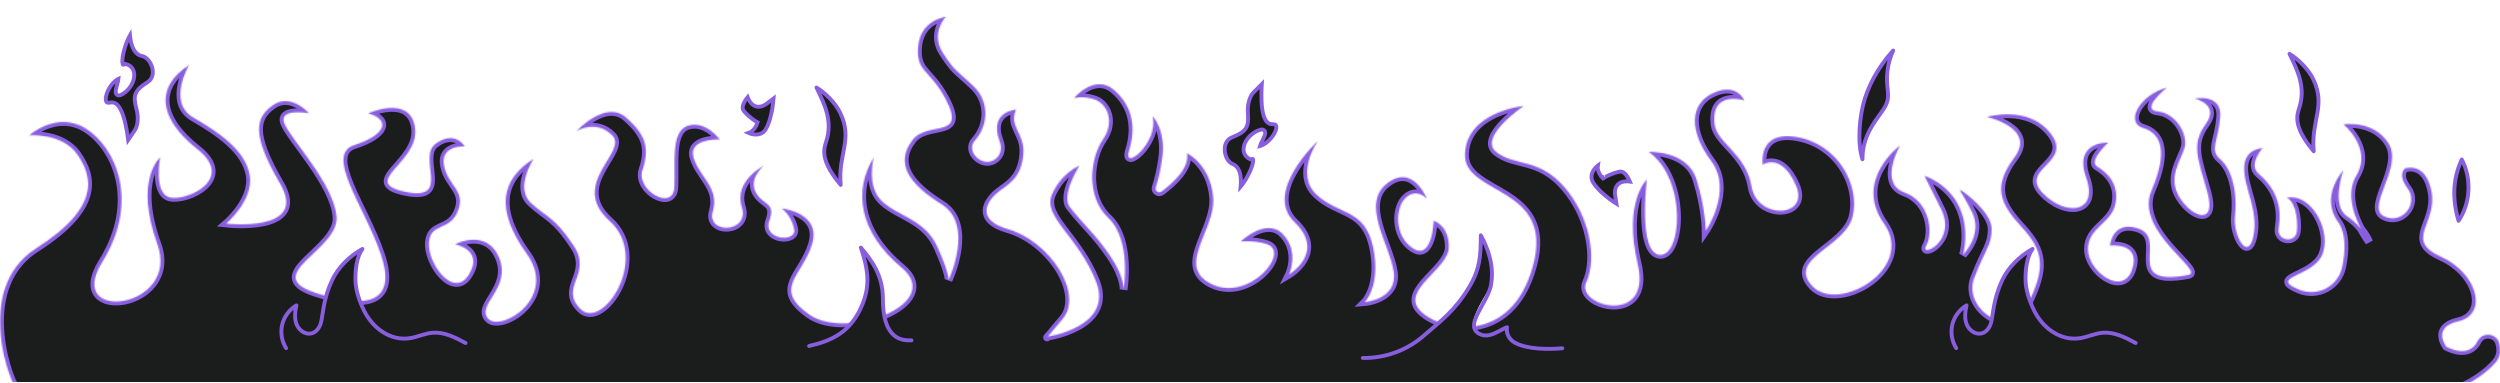
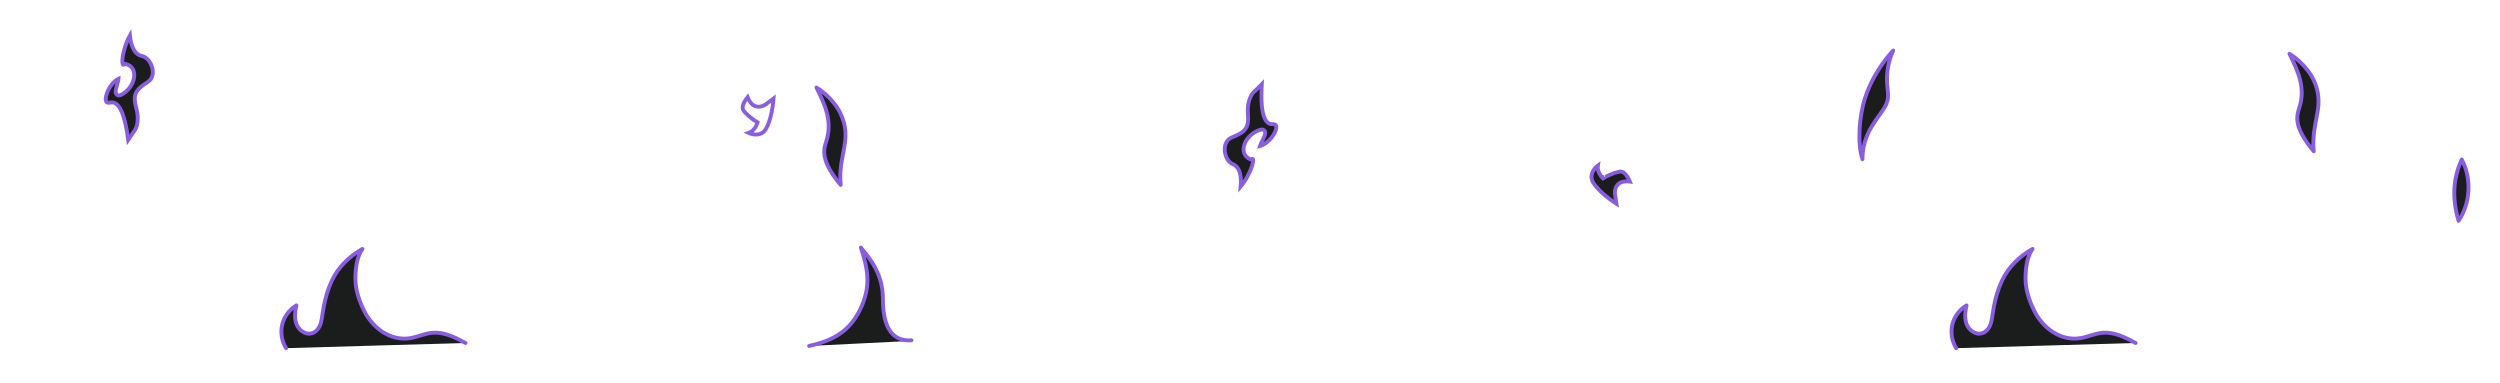
<svg xmlns="http://www.w3.org/2000/svg" width="1928" height="295" viewBox="0 0 1928 295" fill="none">
  <g clip-path="url(#clip0_525_78)">
    <mask id="mask0_525_78" style="mask-type:luminance" maskUnits="userSpaceOnUse" x="0" y="0" width="1928" height="295">
      <path d="M1928 0H0V295H1928V0Z" fill="white" />
    </mask>
    <g mask="url(#mask0_525_78)">
      <mask id="mask1_525_78" style="mask-type:luminance" maskUnits="userSpaceOnUse" x="0" y="0" width="1928" height="295">
        <path d="M1928 0H0V295H1928V0Z" fill="white" />
      </mask>
      <g mask="url(#mask1_525_78)">
        <path d="M1896.05 170.289C1905.31 156.536 1906.27 137.632 1898.5 122.999C1894.71 131.129 1889.08 147.228 1896.05 170.289Z" fill="#1B1D1C" stroke="#885EDF" stroke-width="3" stroke-miterlimit="10" stroke-linecap="round" stroke-linejoin="round" />
        <path d="M1436.33 122.828C1432.24 110.355 1433.87 89.668 1438.12 76.203C1443.17 60.261 1452.46 47.135 1460.04 38.961C1456.27 47.123 1454.67 56.315 1455.42 65.288C1455.75 69.233 1456.51 73.253 1455.72 77.103C1454.7 81.969 1451.36 85.92 1448.52 89.966C1441.43 99.926 1436.4 108.613 1436.33 122.828Z" fill="#1B1D1C" stroke="#885EDF" stroke-width="3" stroke-miterlimit="10" stroke-linecap="round" stroke-linejoin="round" />
-         <path d="M590.305 80.664L590.371 80.624L590.433 80.578L596.545 75.971C596.417 77.635 596.2 79.838 595.833 82.31C595.024 87.764 593.506 94.37 590.71 99.39C588.248 103.795 583.717 104.276 579.959 103.41C578.96 103.18 578.084 102.866 577.386 102.545C579.49 101.827 580.993 100.309 581.972 98.963C582.608 98.09 583.064 97.237 583.362 96.606C583.511 96.288 583.622 96.022 583.698 95.83C583.736 95.734 583.765 95.657 583.785 95.601C583.795 95.573 583.803 95.55 583.809 95.533L583.817 95.512L583.819 95.504L583.82 95.502L583.821 95.5C583.821 95.5 583.821 95.499 582.4 95.02L583.821 95.5L584.219 94.32L583.134 93.712L583.133 93.712L583.126 93.708L583.09 93.687C583.056 93.668 583.004 93.637 582.934 93.595C582.794 93.511 582.584 93.383 582.316 93.212C581.779 92.868 581.009 92.35 580.097 91.665C578.269 90.291 575.89 88.259 573.666 85.623C572.842 84.645 572.607 83.502 572.787 82.195C572.972 80.846 573.597 79.389 574.425 77.99C575.103 76.842 575.882 75.793 576.566 74.955C577.002 76.096 577.649 77.479 578.567 78.736C579.622 80.181 581.122 81.575 583.178 82.117C585.273 82.669 587.658 82.262 590.305 80.664Z" fill="#1B1D1C" />
        <path d="M583.821 95.5L583.82 95.502L583.819 95.504L583.817 95.512L583.809 95.533C583.803 95.55 583.795 95.573 583.785 95.601C583.765 95.657 583.736 95.734 583.698 95.83C583.622 96.022 583.511 96.288 583.362 96.606C583.064 97.237 582.608 98.09 581.972 98.963C580.993 100.309 579.49 101.827 577.386 102.545C578.084 102.866 578.96 103.18 579.959 103.41C583.717 104.276 588.248 103.795 590.71 99.39C593.506 94.37 595.024 87.764 595.833 82.31C596.2 79.838 596.417 77.635 596.545 75.971L590.433 80.578L590.371 80.624L590.305 80.664C587.658 82.262 585.273 82.669 583.178 82.117C581.122 81.575 579.622 80.181 578.567 78.736C577.649 77.479 577.002 76.096 576.566 74.955C575.882 75.793 575.103 76.842 574.425 77.99C573.597 79.389 572.972 80.846 572.787 82.195C572.607 83.502 572.842 84.645 573.666 85.623C575.89 88.259 578.269 90.291 580.097 91.665C581.009 92.35 581.779 92.868 582.316 93.212C582.584 93.383 582.794 93.511 582.934 93.595C583.004 93.637 583.056 93.668 583.09 93.687L583.126 93.708L583.133 93.712L583.134 93.712L584.219 94.32L583.821 95.5ZM583.821 95.5C583.821 95.5 583.821 95.499 582.4 95.02L583.821 95.5Z" stroke="#885EDF" stroke-width="3" />
        <path d="M1245.42 149.403V149.48L1245.43 149.557L1246.6 157.121C1245.19 156.221 1243.35 154.988 1241.35 153.496C1236.93 150.202 1231.83 145.739 1228.73 140.901C1226.01 136.649 1227.73 132.429 1230.27 129.528C1230.95 128.757 1231.64 128.133 1232.25 127.671C1231.89 129.864 1232.52 131.906 1233.24 133.405C1233.71 134.379 1234.24 135.184 1234.66 135.745C1234.87 136.026 1235.05 136.251 1235.18 136.408C1235.25 136.486 1235.3 136.548 1235.34 136.593C1235.36 136.615 1235.38 136.633 1235.39 136.646L1235.4 136.663L1235.41 136.669V136.671C1235.41 136.671 1235.41 136.673 1236.51 135.647L1235.41 136.673L1236.26 137.581L1237.31 136.913L1237.32 136.908L1237.36 136.886C1237.39 136.866 1237.44 136.834 1237.51 136.792C1237.65 136.708 1237.86 136.584 1238.14 136.429C1238.7 136.118 1239.52 135.685 1240.55 135.206C1242.63 134.245 1245.54 133.11 1248.92 132.399C1250.17 132.135 1251.29 132.469 1252.35 133.245C1253.46 134.047 1254.44 135.287 1255.29 136.678C1255.98 137.819 1256.53 139.001 1256.95 140C1255.73 139.845 1254.21 139.761 1252.67 139.974C1250.9 140.22 1248.96 140.882 1247.51 142.438C1246.03 144.022 1245.26 146.315 1245.42 149.403Z" fill="#1B1D1C" stroke="#885EDF" stroke-width="3" />
        <mask id="mask2_525_78" style="mask-type:luminance" maskUnits="userSpaceOnUse" x="-1" y="13" width="1930" height="287">
-           <path d="M12.95 299.521C9.76 300.581 -22.13 223.43 27.83 191.54C77.79 159.65 71.41 136.27 59.72 119.26C48.03 102.25 22.52 104.38 22.52 104.38C22.52 104.38 43.78 85.25 66.1 99.07C88.42 112.89 108.62 154.34 78.85 202.18C49.09 250.01 139.44 238.32 121.37 188.36C103.3 138.4 123.5 121.39 123.5 121.39C123.5 121.39 118.19 149.03 130.94 152.22C143.7 155.41 181.96 138.4 152.2 115.02C122.44 91.64 119.25 67.19 145.82 50.18C145.82 50.18 128.81 78.88 149.01 90.57C169.21 102.26 189.4 116.08 192.59 135.21C195.78 154.34 174.52 172.41 174.52 172.41C174.52 172.41 238.3 179.85 215.98 141.58C193.66 103.31 196.85 90.56 210.67 80.99C224.49 71.42 238.31 87.37 238.31 87.37C238.31 87.37 214.93 83.12 219.18 94.81C223.43 106.5 257.45 141.58 259.57 167.09C261.69 192.6 201.11 211.73 242.56 225.55C284.02 239.37 306.34 232.99 293.58 195.79C280.82 158.59 250 119.26 273.38 111.82C296.76 104.38 302.08 92.69 284.01 87.37C284.01 87.37 316.96 72.49 320.15 99.06C323.34 125.63 276.57 140.52 312.71 147.95C348.85 155.39 321.21 121.38 336.09 110.75C350.97 100.12 358.41 112.88 358.41 112.88C358.41 112.88 339.28 111.82 342.47 127.76C345.66 143.7 359.48 146.89 353.1 162.84C346.72 178.78 331.84 171.34 330.78 187.29C329.72 203.23 349.91 230.87 361.61 211.74C373.3 192.61 350.98 188.36 350.98 188.36C350.98 188.36 375.43 175.61 385 198.99C394.57 222.38 366.93 235.13 376.5 245.76C386.07 256.39 430.71 229.81 406.26 195.8C381.81 161.79 386.06 138.4 411.57 122.46C411.57 122.46 396.69 144.78 409.44 156.47C422.2 168.16 427.51 167.1 442.39 189.42C457.27 211.74 430.7 221.31 447.7 238.32C464.71 255.33 501.91 198.99 470.02 170.29C438.13 141.59 484.9 117.14 472.15 104.39C459.39 91.63 444.51 101.2 444.51 101.2C444.51 101.2 466.83 76.75 482.78 90.57C498.72 104.39 500.85 115.02 495.54 130.96C490.23 146.91 518.93 162.85 519.99 144.78C521.05 126.71 516.8 101.2 530.62 96.95C544.44 92.7 555.07 107.58 555.07 107.58C555.07 107.58 530.62 106.52 534.87 121.4C539.12 136.28 555.07 144.79 549.75 162.86C544.44 180.93 578.45 179.87 572.07 159.67C565.69 139.47 589.08 127.78 589.08 127.78C589.08 127.78 577.39 137.35 582.7 147.98C588.01 158.61 598.64 155.42 593.33 170.3C588.02 185.18 614.59 187.31 612.46 176.68C610.33 166.05 602.89 160.74 602.89 160.74C602.89 160.74 633.72 163.93 626.27 188.38C618.83 212.83 595.44 222.4 624.14 242.59C652.84 262.79 728.96 234.51 695.36 206.45C662.2 178.76 657.94 146.87 673.89 121.36C673.89 121.36 667.73 143.74 680.48 155.43C693.24 167.12 713.43 169.25 723 190.51C732.57 211.77 731.5 216.02 731.5 216.02C731.5 216.02 751.7 173.5 726.18 157.56C700.67 141.62 690.09 125.94 703.65 108.08C715.34 92.67 746 107.94 729.16 76.19C717.09 53.43 705.99 55.52 708.11 35.32C710.24 15.12 729.37 13 729.37 13C729.37 13 717.46 25.7 727.03 40.58C736.85 55.86 737.66 53.87 750.95 66.62C762.96 78.15 762.64 96.38 751.85 108.37C744.53 116.49 757.1 129.06 766.49 123.47C770.28 121.22 773.74 116.4 770.83 108.65C762.29 85.92 783.55 84.5 783.55 84.5C777.88 97.96 790.37 102.6 789.22 118.51C787.76 138.65 776.15 142.66 768.7 149.03C761.26 155.41 752.35 169.45 777.2 176.67C810.15 186.24 835.66 226.63 819.72 245.76C803.78 264.89 808.03 259.58 808.03 259.58C808.03 259.58 859.05 252.14 845.23 217.06C831.41 181.98 803.77 167.1 811.22 150.09C818.66 133.08 832.48 127.77 832.48 127.77C832.48 127.77 817.94 150.62 825.04 159.66C836.73 174.54 844.17 179.86 855.87 196.86C867.56 213.87 866.5 223.43 866.5 223.43C866.5 223.43 872.88 185.16 854.81 168.16C836.74 151.15 840.99 121.39 850.56 107.57C860.13 93.75 853.75 79.93 844.18 76.74C834.61 73.55 828.24 75.68 828.24 75.68C828.24 75.68 844.18 56.55 859.07 69.3C873.95 82.06 876.08 99.06 870.76 116.07C865.45 133.08 894.15 109.69 888.83 89.5C888.83 89.5 899.46 100.13 896.27 122.45C894.85 132.39 892.97 139.57 891.32 144.49C890.42 147.16 893.5 149.39 895.77 147.71C904.72 141.08 917.52 129.41 915.41 118.19C915.41 118.19 933.48 126.69 935.61 152.2C937.74 177.71 905.85 205.35 934.55 219.17C963.25 232.99 995.62 194.49 977.07 188.34C967.29 185.1 956.87 186.21 956.87 186.21C956.87 186.21 976.85 167.02 989.61 180.84C1002.37 194.66 994.07 211.72 994.07 211.72C994.07 211.72 1022.77 194.71 998.32 171.33C973.87 147.94 1016.39 108.62 1016.39 108.62C1016.39 108.62 998.32 134.13 1015.33 150.08C1032.34 166.02 1052.53 160.71 1058.91 190.47C1065.29 220.23 1052.53 232.99 1052.53 232.99C1052.53 232.99 1078.04 230.86 1074.85 209.61C1071.66 188.35 1049.34 157.52 1069.53 141.58C1089.73 125.64 1100.36 153.27 1100.36 153.27C1100.36 153.27 1092.92 144.77 1084.42 152.21C1075.92 159.65 1074.85 181.97 1089.74 191.54C1104.62 201.11 1105.68 170.28 1105.68 170.28C1105.68 170.28 1117.37 173.47 1117.37 190.48C1117.37 207.49 1080.17 223.43 1095.05 239.38C1109.93 255.32 1165.21 267.37 1182.21 205.01C1199.22 142.65 1128.35 151.15 1129.77 118.56C1131.19 85.96 1175.12 81.71 1175.12 81.71C1175.12 81.71 1139.69 105.8 1153.86 117.14C1168.03 128.48 1186.46 121.39 1206.3 144.07C1226.14 166.75 1231.81 199.34 1223.31 217.77C1214.81 236.19 1274.33 251.79 1262.99 203.6C1251.65 155.41 1270.08 138.41 1270.08 138.41C1270.08 138.41 1262.99 195.1 1280 196.52C1297.01 197.94 1301.26 138.41 1271.5 117.15C1271.5 117.15 1301.26 115.73 1308.35 138.41C1315.44 161.09 1315.44 178.09 1315.44 178.09C1315.44 178.09 1336.7 146.91 1319.69 124.23C1302.68 101.55 1302.68 80.29 1321.11 71.79C1339.53 63.29 1345.2 77.46 1345.2 77.46C1345.2 77.46 1319.12 69.26 1322.31 95.83C1324.05 110.32 1346.62 118.56 1350.87 144.07C1355.12 169.58 1396.22 168.16 1384.88 142.65C1373.54 117.14 1359.37 127.06 1359.37 127.06C1359.37 127.06 1355.12 100.13 1386.3 105.8C1417.48 111.47 1434.49 142.65 1428.82 166.74C1423.15 190.83 1377.8 199.34 1397.64 220.6C1417.48 241.86 1477.49 207.26 1452.91 172.41C1429.17 138.75 1465.31 112.18 1465.31 112.18C1465.31 112.18 1448.66 141.23 1468.5 148.32C1488.34 155.41 1491.18 179.5 1485.51 189.42C1479.84 199.34 1509.6 186.58 1496.85 161.07L1484.1 135.56C1484.1 135.56 1502.52 141.23 1511.03 159.65C1519.53 178.07 1513.86 196.5 1513.86 196.5C1513.86 196.5 1529.45 180.91 1520.95 163.9C1512.45 146.89 1509.61 145.48 1512.45 146.89C1515.28 148.31 1535.98 163.84 1535.98 176.6C1535.98 189.36 1530.88 192.24 1522.37 214.92C1513.87 237.6 1549.44 263.41 1563.61 235.06C1577.78 206.72 1576.22 193.66 1559.22 175.23C1542.21 156.81 1536.54 144.05 1553.55 121.37C1570.56 98.69 1532.29 90.19 1532.29 90.19C1532.29 90.19 1564.34 80.48 1581.68 103.25C1598.69 125.57 1557.8 129.88 1574.81 148.3C1591.82 166.72 1618.75 165.31 1608.82 136.96C1598.9 108.61 1625.83 110.03 1625.83 110.03C1625.83 110.03 1610.24 124.2 1617.33 128.45C1624.42 132.7 1634.34 141.2 1631.5 156.8C1628.66 172.39 1610.24 175.22 1610.24 192.23C1610.24 209.24 1637.17 229.08 1644.25 207.82C1651.34 186.56 1627.24 189.4 1627.24 189.4C1627.24 189.4 1628.66 170.25 1648.14 175.94C1673.65 183.38 1635.38 221.65 1687.47 212.08C1701.48 209.51 1645.68 178.53 1659.27 146.83C1672.03 117.07 1666.92 102.95 1652.75 98.7C1638.58 94.45 1649.92 73.19 1671.17 67.52C1671.17 67.52 1649.91 84.53 1664.08 85.94C1678.25 87.36 1687.61 103.96 1684.77 113.88C1681.94 123.8 1671.16 136.96 1681.08 152.55C1691 168.14 1709.43 173.81 1702.34 148.3C1695.25 122.79 1689.58 111.45 1700.92 95.86C1712.26 80.27 1692.42 76.02 1692.42 76.02C1692.42 76.02 1713.68 71.77 1712.26 90.19C1710.84 108.61 1703.76 115.7 1712.26 122.79C1720.76 129.88 1725.72 147.24 1723.6 166.73C1722.02 181.24 1733.52 202.16 1737.77 182.32C1742.02 162.48 1730.68 145.47 1730.68 129.88C1730.68 114.29 1744.85 114.29 1744.85 114.29C1744.85 114.29 1733.51 127.04 1742.02 134.13C1750.52 141.22 1760.44 153.97 1757.61 173.81C1757.46 174.87 1757.34 175.87 1757.25 176.81C1756.41 185.97 1770.13 187.68 1771.31 178.56C1771.6 176.29 1771.68 173.66 1771.43 170.62C1770.01 153.61 1763.28 152.55 1763.28 152.55C1783.12 148.3 1798.98 179.76 1790.56 197.19C1782.52 213.83 1749.1 213.49 1773.2 223.41C1787.29 229.21 1803.19 220.78 1806.29 205.86C1808.83 193.62 1809.39 179.97 1802.97 170.98C1788.8 151.14 1807.22 131.3 1807.22 131.3C1807.22 131.3 1797.3 158.23 1810.06 166.73C1822.81 175.23 1827.07 186.57 1827.07 186.57C1827.07 186.57 1804.39 156.81 1817.15 135.55C1829.91 114.29 1807.23 95.87 1807.23 95.87C1807.23 95.87 1830.76 92.27 1842.1 110.7C1853.44 129.12 1824.24 159.65 1838.42 166.73C1852.59 173.82 1865.35 156.81 1856.84 145.47C1848.34 134.13 1854.86 129.83 1854.86 129.83C1854.86 129.83 1871.02 124.21 1875.27 148.31C1879.52 172.4 1854.01 185.16 1882.36 197.91C1910.71 210.66 1919.17 242.5 1895.79 247.82C1875.06 252.53 1886.61 267.36 1886.61 267.36C1886.61 267.36 1903.62 277.28 1910.7 263.11C1914.35 255.81 1925.12 256.72 1927.4 264.55C1928.85 269.54 1928.68 274.98 1924.48 279.71C1913.14 292.47 1897.94 298.461 1897.94 298.461L12.97 299.521H12.95Z" fill="white" />
-         </mask>
+           </mask>
        <g mask="url(#mask2_525_78)">
-           <path d="M12.95 299.521C9.76 300.581 -22.13 223.43 27.83 191.54C77.79 159.65 71.41 136.27 59.72 119.26C48.03 102.25 22.52 104.38 22.52 104.38C22.52 104.38 43.78 85.25 66.1 99.07C88.42 112.89 108.62 154.34 78.85 202.18C49.09 250.01 139.44 238.32 121.37 188.36C103.3 138.4 123.5 121.39 123.5 121.39C123.5 121.39 118.19 149.03 130.94 152.22C143.7 155.41 181.96 138.4 152.2 115.02C122.44 91.64 119.25 67.19 145.82 50.18C145.82 50.18 128.81 78.88 149.01 90.57C169.21 102.26 189.4 116.08 192.59 135.21C195.78 154.34 174.52 172.41 174.52 172.41C174.52 172.41 238.3 179.85 215.98 141.58C193.66 103.31 196.85 90.56 210.67 80.99C224.49 71.42 238.31 87.37 238.31 87.37C238.31 87.37 214.93 83.12 219.18 94.81C223.43 106.5 257.45 141.58 259.57 167.09C261.69 192.6 201.11 211.73 242.56 225.55C284.02 239.37 306.34 232.99 293.58 195.79C280.82 158.59 250 119.26 273.38 111.82C296.76 104.38 302.08 92.69 284.01 87.37C284.01 87.37 316.96 72.49 320.15 99.06C323.34 125.63 276.57 140.52 312.71 147.95C348.85 155.39 321.21 121.38 336.09 110.75C350.97 100.12 358.41 112.88 358.41 112.88C358.41 112.88 339.28 111.82 342.47 127.76C345.66 143.7 359.48 146.89 353.1 162.84C346.72 178.78 331.84 171.34 330.78 187.29C329.72 203.23 349.91 230.87 361.61 211.74C373.3 192.61 350.98 188.36 350.98 188.36C350.98 188.36 375.43 175.61 385 198.99C394.57 222.38 366.93 235.13 376.5 245.76C386.07 256.39 430.71 229.81 406.26 195.8C381.81 161.79 386.06 138.4 411.57 122.46C411.57 122.46 396.69 144.78 409.44 156.47C422.2 168.16 427.51 167.1 442.39 189.42C457.27 211.74 430.7 221.31 447.7 238.32C464.71 255.33 501.91 198.99 470.02 170.29C438.13 141.59 484.9 117.14 472.15 104.39C459.39 91.63 444.51 101.2 444.51 101.2C444.51 101.2 466.83 76.75 482.78 90.57C498.72 104.39 500.85 115.02 495.54 130.96C490.23 146.91 518.93 162.85 519.99 144.78C521.05 126.71 516.8 101.2 530.62 96.95C544.44 92.7 555.07 107.58 555.07 107.58C555.07 107.58 530.62 106.52 534.87 121.4C539.12 136.28 555.07 144.79 549.75 162.86C544.44 180.93 578.45 179.87 572.07 159.67C565.69 139.47 589.08 127.78 589.08 127.78C589.08 127.78 577.39 137.35 582.7 147.98C588.01 158.61 598.64 155.42 593.33 170.3C588.02 185.18 614.59 187.31 612.46 176.68C610.33 166.05 602.89 160.74 602.89 160.74C602.89 160.74 633.72 163.93 626.27 188.38C618.83 212.83 595.44 222.4 624.14 242.59C652.84 262.79 728.96 234.51 695.36 206.45C662.2 178.76 657.94 146.87 673.89 121.36C673.89 121.36 667.73 143.74 680.48 155.43C693.24 167.12 713.43 169.25 723 190.51C732.57 211.77 731.5 216.02 731.5 216.02C731.5 216.02 751.7 173.5 726.18 157.56C700.67 141.62 690.09 125.94 703.65 108.08C715.34 92.67 746 107.94 729.16 76.19C717.09 53.43 705.99 55.52 708.11 35.32C710.24 15.12 729.37 13 729.37 13C729.37 13 717.46 25.7 727.03 40.58C736.85 55.86 737.66 53.87 750.95 66.62C762.96 78.15 762.64 96.38 751.85 108.37C744.53 116.49 757.1 129.06 766.49 123.47C770.28 121.22 773.74 116.4 770.83 108.65C762.29 85.92 783.55 84.5 783.55 84.5C777.88 97.96 790.37 102.6 789.22 118.51C787.76 138.65 776.15 142.66 768.7 149.03C761.26 155.41 752.35 169.45 777.2 176.67C810.15 186.24 835.66 226.63 819.72 245.76C803.78 264.89 808.03 259.58 808.03 259.58C808.03 259.58 859.05 252.14 845.23 217.06C831.41 181.98 803.77 167.1 811.22 150.09C818.66 133.08 832.48 127.77 832.48 127.77C832.48 127.77 817.94 150.62 825.04 159.66C836.73 174.54 844.17 179.86 855.87 196.86C867.56 213.87 866.5 223.43 866.5 223.43C866.5 223.43 872.88 185.16 854.81 168.16C836.74 151.15 840.99 121.39 850.56 107.57C860.13 93.75 853.75 79.93 844.18 76.74C834.61 73.55 828.24 75.68 828.24 75.68C828.24 75.68 844.18 56.55 859.07 69.3C873.95 82.06 876.08 99.06 870.76 116.07C865.45 133.08 894.15 109.69 888.83 89.5C888.83 89.5 899.46 100.13 896.27 122.45C894.85 132.39 892.97 139.57 891.32 144.49C890.42 147.16 893.5 149.39 895.77 147.71C904.72 141.08 917.52 129.41 915.41 118.19C915.41 118.19 933.48 126.69 935.61 152.2C937.74 177.71 905.85 205.35 934.55 219.17C963.25 232.99 995.62 194.49 977.07 188.34C967.29 185.1 956.87 186.21 956.87 186.21C956.87 186.21 976.85 167.02 989.61 180.84C1002.37 194.66 994.07 211.72 994.07 211.72C994.07 211.72 1022.77 194.71 998.32 171.33C973.87 147.94 1016.39 108.62 1016.39 108.62C1016.39 108.62 998.32 134.13 1015.33 150.08C1032.34 166.02 1052.53 160.71 1058.91 190.47C1065.29 220.23 1052.53 232.99 1052.53 232.99C1052.53 232.99 1078.04 230.86 1074.85 209.61C1071.66 188.35 1049.34 157.52 1069.53 141.58C1089.73 125.64 1100.36 153.27 1100.36 153.27C1100.36 153.27 1092.92 144.77 1084.42 152.21C1075.92 159.65 1074.85 181.97 1089.74 191.54C1104.62 201.11 1105.68 170.28 1105.68 170.28C1105.68 170.28 1117.37 173.47 1117.37 190.48C1117.37 207.49 1080.17 223.43 1095.05 239.38C1109.93 255.32 1165.21 267.37 1182.21 205.01C1199.22 142.65 1128.35 151.15 1129.77 118.56C1131.19 85.96 1175.12 81.71 1175.12 81.71C1175.12 81.71 1139.69 105.8 1153.86 117.14C1168.03 128.48 1186.46 121.39 1206.3 144.07C1226.14 166.75 1231.81 199.34 1223.31 217.77C1214.81 236.19 1274.33 251.79 1262.99 203.6C1251.65 155.41 1270.08 138.41 1270.08 138.41C1270.08 138.41 1262.99 195.1 1280 196.52C1297.01 197.94 1301.26 138.41 1271.5 117.15C1271.5 117.15 1301.26 115.73 1308.35 138.41C1315.44 161.09 1315.44 178.09 1315.44 178.09C1315.44 178.09 1336.7 146.91 1319.69 124.23C1302.68 101.55 1302.68 80.29 1321.11 71.79C1339.53 63.29 1345.2 77.46 1345.2 77.46C1345.2 77.46 1319.12 69.26 1322.31 95.83C1324.05 110.32 1346.62 118.56 1350.87 144.07C1355.12 169.58 1396.22 168.16 1384.88 142.65C1373.54 117.14 1359.37 127.06 1359.37 127.06C1359.37 127.06 1355.12 100.13 1386.3 105.8C1417.48 111.47 1434.49 142.65 1428.82 166.74C1423.15 190.83 1377.8 199.34 1397.64 220.6C1417.48 241.86 1477.49 207.26 1452.91 172.41C1429.17 138.75 1465.31 112.18 1465.31 112.18C1465.31 112.18 1448.66 141.23 1468.5 148.32C1488.34 155.41 1491.18 179.5 1485.51 189.42C1479.84 199.34 1509.6 186.58 1496.85 161.07L1484.1 135.56C1484.1 135.56 1502.52 141.23 1511.03 159.65C1519.53 178.07 1513.86 196.5 1513.86 196.5C1513.86 196.5 1529.45 180.91 1520.95 163.9C1512.45 146.89 1509.61 145.48 1512.45 146.89C1515.28 148.31 1535.98 163.84 1535.98 176.6C1535.98 189.36 1530.88 192.24 1522.37 214.92C1513.87 237.6 1549.44 263.41 1563.61 235.06C1577.78 206.72 1576.22 193.66 1559.22 175.23C1542.21 156.81 1536.54 144.05 1553.55 121.37C1570.56 98.69 1532.29 90.19 1532.29 90.19C1532.29 90.19 1564.34 80.48 1581.68 103.25C1598.69 125.57 1557.8 129.88 1574.81 148.3C1591.82 166.72 1618.75 165.31 1608.82 136.96C1598.9 108.61 1625.83 110.03 1625.83 110.03C1625.83 110.03 1610.24 124.2 1617.33 128.45C1624.42 132.7 1634.34 141.2 1631.5 156.8C1628.66 172.39 1610.24 175.22 1610.24 192.23C1610.24 209.24 1637.17 229.08 1644.25 207.82C1651.34 186.56 1627.24 189.4 1627.24 189.4C1627.24 189.4 1628.66 170.25 1648.14 175.94C1673.65 183.38 1635.38 221.65 1687.47 212.08C1701.48 209.51 1645.68 178.53 1659.27 146.83C1672.03 117.07 1666.92 102.95 1652.75 98.7C1638.58 94.45 1649.92 73.19 1671.17 67.52C1671.17 67.52 1649.91 84.53 1664.08 85.94C1678.25 87.36 1687.61 103.96 1684.77 113.88C1681.94 123.8 1671.16 136.96 1681.08 152.55C1691 168.14 1709.43 173.81 1702.34 148.3C1695.25 122.79 1689.58 111.45 1700.92 95.86C1712.26 80.27 1692.42 76.02 1692.42 76.02C1692.42 76.02 1713.68 71.77 1712.26 90.19C1710.84 108.61 1703.76 115.7 1712.26 122.79C1720.76 129.88 1725.72 147.24 1723.6 166.73C1722.02 181.24 1733.52 202.16 1737.77 182.32C1742.02 162.48 1730.68 145.47 1730.68 129.88C1730.68 114.29 1744.85 114.29 1744.85 114.29C1744.85 114.29 1733.51 127.04 1742.02 134.13C1750.52 141.22 1760.44 153.97 1757.61 173.81C1757.46 174.87 1757.34 175.87 1757.25 176.81C1756.41 185.97 1770.13 187.68 1771.31 178.56C1771.6 176.29 1771.68 173.66 1771.43 170.62C1770.01 153.61 1763.28 152.55 1763.28 152.55C1783.12 148.3 1798.98 179.76 1790.56 197.19C1782.52 213.83 1749.1 213.49 1773.2 223.41C1787.29 229.21 1803.19 220.78 1806.29 205.86C1808.83 193.62 1809.39 179.97 1802.97 170.98C1788.8 151.14 1807.22 131.3 1807.22 131.3C1807.22 131.3 1797.3 158.23 1810.06 166.73C1822.81 175.23 1827.07 186.57 1827.07 186.57C1827.07 186.57 1804.39 156.81 1817.15 135.55C1829.91 114.29 1807.23 95.87 1807.23 95.87C1807.23 95.87 1830.76 92.27 1842.1 110.7C1853.44 129.12 1824.24 159.65 1838.42 166.73C1852.59 173.82 1865.35 156.81 1856.84 145.47C1848.34 134.13 1854.86 129.83 1854.86 129.83C1854.86 129.83 1871.02 124.21 1875.27 148.31C1879.52 172.4 1854.01 185.16 1882.36 197.91C1910.71 210.66 1919.17 242.5 1895.79 247.82C1875.06 252.53 1886.61 267.36 1886.61 267.36C1886.61 267.36 1903.62 277.28 1910.7 263.11C1914.35 255.81 1925.12 256.72 1927.4 264.55C1928.85 269.54 1928.68 274.98 1924.48 279.71C1913.14 292.47 1897.94 298.461 1897.94 298.461L12.97 299.521H12.95Z" fill="#1B1D1C" stroke="#885EDF" stroke-width="6" />
-         </g>
+           </g>
        <path d="M956.963 139.043C957.016 140.784 956.932 142.465 956.805 143.897C957.664 142.882 958.555 141.683 959.441 140.352C961.371 137.453 963.179 134.076 964.48 130.963C965.808 127.784 966.511 125.103 966.444 123.513C966.415 122.83 966.259 122.636 966.233 122.608C966.186 122.588 965.896 122.497 965.095 122.779L964.533 122.976L963.989 122.734C961.652 121.698 960.131 119.985 959.443 117.891C958.769 115.837 958.94 113.554 959.692 111.373C961.193 107.025 965.116 102.732 970.516 100.551C971.198 100.276 971.818 100.078 972.375 99.975C972.915 99.875 973.509 99.842 974.075 100.011C974.706 100.2 975.219 100.619 975.506 101.226C975.762 101.766 975.78 102.329 975.741 102.77C975.664 103.639 975.304 104.63 974.917 105.538C974.528 106.45 974.036 107.442 973.565 108.392L973.528 108.466L973.516 108.489L973.508 108.506C973.015 109.499 972.547 110.441 972.188 111.283C971.945 111.853 971.781 112.311 971.687 112.66C971.95 112.592 972.286 112.481 972.706 112.311C977.31 110.451 981.531 105.799 983.386 101.682C984.33 99.587 984.509 97.968 984.194 97.034C984.057 96.625 983.825 96.339 983.46 96.136C983.064 95.917 982.405 95.74 981.349 95.79C979.623 95.873 978.193 95.182 977.086 94.037C976.021 92.935 975.257 91.422 974.692 89.767C973.561 86.455 973.069 82.099 972.89 77.866C972.711 73.604 972.845 69.34 973.023 66.152C973.048 65.715 973.073 65.297 973.098 64.902L966.979 71.022L966.93 71.071L966.884 71.109L966.883 71.11C966.879 71.113 966.871 71.12 966.859 71.131C966.832 71.156 966.784 71.2 966.72 71.264C966.592 71.392 966.395 71.6 966.155 71.894C965.675 72.482 965.021 73.413 964.388 74.734C963.127 77.366 961.923 81.601 962.413 87.844C962.813 92.938 962.505 96.565 960.452 99.421C958.448 102.21 954.968 103.979 949.98 105.993C945.798 107.684 944.139 111.963 944.565 116.539C944.997 121.185 947.516 125.347 950.752 126.58C953.258 127.535 954.779 129.566 955.674 131.823C956.562 134.064 956.891 136.657 956.963 139.043Z" fill="#1B1D1C" stroke="#885EDF" stroke-width="3" />
        <path d="M629.639 67.495C636.376 71.446 644.388 79.6 647.916 86.937C658.084 107.924 646.074 118.514 648.347 142.609C632.319 123.627 635.271 114.943 637.187 109.077C642.126 93.965 636.568 81.402 629.639 67.495Z" fill="#1B1D1C" stroke="#885EDF" stroke-width="3" stroke-miterlimit="10" stroke-linecap="round" stroke-linejoin="round" />
        <path d="M1765.64 41.534C1772.38 45.485 1780.39 53.639 1783.92 60.976C1794.08 81.963 1782.07 92.553 1784.35 116.648C1768.32 97.666 1771.27 88.982 1773.19 83.116C1778.13 68.004 1772.57 55.441 1765.64 41.534Z" fill="#1B1D1C" stroke="#885EDF" stroke-width="3" stroke-miterlimit="10" stroke-linecap="round" stroke-linejoin="round" />
-         <path d="M1051 276.036C1068.11 276.413 1085.27 270.105 1098.11 258.808C1110.38 248.028 1123.32 236.909 1133.5 220.461C1142.99 207.657 1140.5 194.961 1142.5 182.461C1149 195.461 1153.58 213.14 1148.5 222.461C1144.03 230.605 1129.58 250.965 1139.5 257.461C1147.35 262.592 1155.93 254.712 1162.18 252.358C1161.43 257.301 1163.92 261.82 1168.1 264.173C1177.6 269.587 1194.47 269.493 1204.82 268.599" fill="#1B1D1C" />
-         <path d="M1051 276.036C1068.11 276.413 1085.27 270.105 1098.11 258.808C1110.38 248.028 1121.5 240.461 1133 221.461C1141.25 207.826 1142 197.461 1142 181.461C1147.5 191.461 1153 205.961 1149.5 221.461C1145.5 235.461 1130.08 250.465 1140 256.961C1147.85 262.092 1155.93 254.712 1162.18 252.358C1161.43 257.301 1163.92 261.82 1168.1 264.173C1177.6 269.587 1194.47 269.493 1204.82 268.599" stroke="#885EDF" stroke-width="3" stroke-miterlimit="10" stroke-linecap="round" stroke-linejoin="round" />
        <path d="M624 266.808C641.11 267.185 624.003 266.808 624 266.808C656.894 258.461 655.714 249.909 665.894 233.461C671.894 212.461 667.394 204.461 664.394 191.961C671.894 200.961 681.394 212.961 680.394 228.461C682.894 259.461 690.394 260.961 701.894 262.961" fill="#1B1D1C" />
        <path d="M624 266.808C640.391 262.961 656.391 256.961 665.391 233.961C671.198 219.119 669.391 207.461 663.891 190.961C671.891 200.461 680.891 211.961 680.891 230.461C680.891 251.477 687.391 263.461 702.891 262.461" stroke="#885EDF" stroke-width="3" stroke-miterlimit="10" stroke-linecap="round" stroke-linejoin="round" />
        <path d="M359 264.506C351.047 260.227 342.501 255.829 333.48 256.621C327.743 257.136 322.401 259.712 316.783 260.702C301.234 263.476 287.267 252.936 280.7 239.466C277.06 232.017 274.171 223.658 274.092 215.297C274.053 208.443 274.883 198.379 279.513 191.961C269.463 197.587 260.719 206.065 255.892 216.525C249.324 230.789 249.008 242.794 247.623 248.42C246.674 252.263 244.181 256.066 240.343 257.097C235.555 258.365 230.531 254.72 228.711 250.123C226.891 245.528 227.524 240.338 228.592 235.504C223.172 238.713 219.097 244.181 217.632 250.321C216.169 256.463 217.276 263.199 220.64 268.508" fill="#1B1D1C" />
        <path d="M359 264.506C351.047 260.227 342.501 255.829 333.48 256.621C327.743 257.136 322.401 259.712 316.783 260.702C301.234 263.476 287.267 252.936 280.7 239.466C277.06 232.017 274.171 223.658 274.092 215.297C274.053 208.443 274.883 198.379 279.513 191.961C269.463 197.587 260.719 206.065 255.892 216.525C249.324 230.789 249.008 242.794 247.623 248.42C246.674 252.263 244.181 256.066 240.343 257.097C235.555 258.365 230.531 254.72 228.711 250.123C226.891 245.528 227.524 240.338 228.592 235.504C223.172 238.713 219.097 244.181 217.632 250.321C216.169 256.463 217.276 263.199 220.64 268.508" stroke="#885EDF" stroke-width="3" stroke-miterlimit="10" stroke-linecap="round" stroke-linejoin="round" />
        <path d="M1647 264.506C1639.05 260.227 1630.5 255.829 1621.48 256.621C1615.74 257.136 1610.4 259.712 1604.78 260.702C1589.23 263.476 1575.27 252.936 1568.7 239.466C1565.06 232.017 1562.17 223.658 1562.09 215.297C1562.05 208.443 1562.88 198.379 1567.51 191.961C1557.46 197.587 1548.72 206.065 1543.89 216.525C1537.32 230.789 1537.01 242.794 1535.62 248.42C1534.67 252.263 1532.18 256.066 1528.34 257.097C1523.56 258.365 1518.53 254.72 1516.71 250.123C1514.89 245.528 1515.52 240.338 1516.59 235.504C1511.17 238.713 1507.1 244.181 1505.63 250.321C1504.17 256.463 1505.28 263.199 1508.64 268.508" fill="#1B1D1C" />
        <path d="M1647 264.506C1639.05 260.227 1630.5 255.829 1621.48 256.621C1615.74 257.136 1610.4 259.712 1604.78 260.702C1589.23 263.476 1575.27 252.936 1568.7 239.466C1565.06 232.017 1562.17 223.658 1562.09 215.297C1562.05 208.443 1562.88 198.379 1567.51 191.961C1557.46 197.587 1548.72 206.065 1543.89 216.525C1537.32 230.789 1537.01 242.794 1535.62 248.42C1534.67 252.263 1532.18 256.066 1528.34 257.097C1523.56 258.365 1518.53 254.72 1516.71 250.123C1514.89 245.528 1515.52 240.338 1516.59 235.504C1511.17 238.713 1507.1 244.181 1505.63 250.321C1504.17 256.463 1505.28 263.199 1508.64 268.508" stroke="#885EDF" stroke-width="3" stroke-miterlimit="10" stroke-linecap="round" stroke-linejoin="round" />
        <path d="M100.953 32.07C100.578 30.369 100.349 28.701 100.208 27.27C99.552 28.427 98.899 29.771 98.275 31.243C96.916 34.45 95.766 38.103 95.065 41.404C94.349 44.774 94.156 47.538 94.516 49.089C94.672 49.754 94.861 49.916 94.892 49.939C94.942 49.95 95.243 49.985 95.978 49.56L96.494 49.262L97.073 49.399C99.562 49.983 101.374 51.385 102.439 53.315C103.482 55.208 103.737 57.483 103.403 59.766C102.734 64.317 99.675 69.263 94.773 72.407C94.154 72.804 93.582 73.114 93.054 73.319C92.541 73.517 91.964 73.659 91.376 73.598C90.721 73.529 90.139 73.213 89.745 72.669C89.393 72.186 89.271 71.636 89.228 71.196C89.142 70.328 89.312 69.287 89.524 68.323C89.737 67.356 90.037 66.289 90.323 65.268L90.346 65.188L90.353 65.163L90.358 65.146C90.659 64.079 90.944 63.066 91.14 62.172C91.273 61.566 91.35 61.086 91.377 60.725C91.131 60.841 90.822 61.013 90.441 61.258C86.261 63.939 82.976 69.293 81.917 73.683C81.378 75.916 81.502 77.541 81.985 78.4C82.195 78.776 82.477 79.015 82.873 79.146C83.303 79.289 83.983 79.34 85.011 79.095C86.692 78.694 88.225 79.107 89.525 80.027C90.776 80.912 91.808 82.258 92.67 83.779C94.395 86.824 95.687 91.013 96.648 95.139C97.614 99.295 98.273 103.509 98.689 106.675C98.746 107.109 98.799 107.524 98.847 107.917L103.725 100.769L103.765 100.711L103.803 100.666L103.804 100.665C103.807 100.661 103.813 100.652 103.823 100.639C103.845 100.61 103.884 100.558 103.935 100.483C104.037 100.333 104.192 100.092 104.373 99.758C104.736 99.092 105.206 98.055 105.583 96.64C106.334 93.82 106.732 89.435 105.093 83.392C103.755 78.46 103.385 74.839 104.872 71.651C106.324 68.539 109.416 66.155 113.944 63.251C117.74 60.814 118.576 56.302 117.309 51.884C116.023 47.399 112.776 43.776 109.367 43.164C106.728 42.691 104.857 40.977 103.558 38.925C102.27 36.888 101.466 34.401 100.953 32.07Z" fill="#1B1D1C" stroke="#885EDF" stroke-width="3" />
      </g>
    </g>
  </g>
  <defs>
    <clipPath id="clip0_525_78">
      <rect width="1928" height="295" fill="white" />
    </clipPath>
  </defs>
</svg>